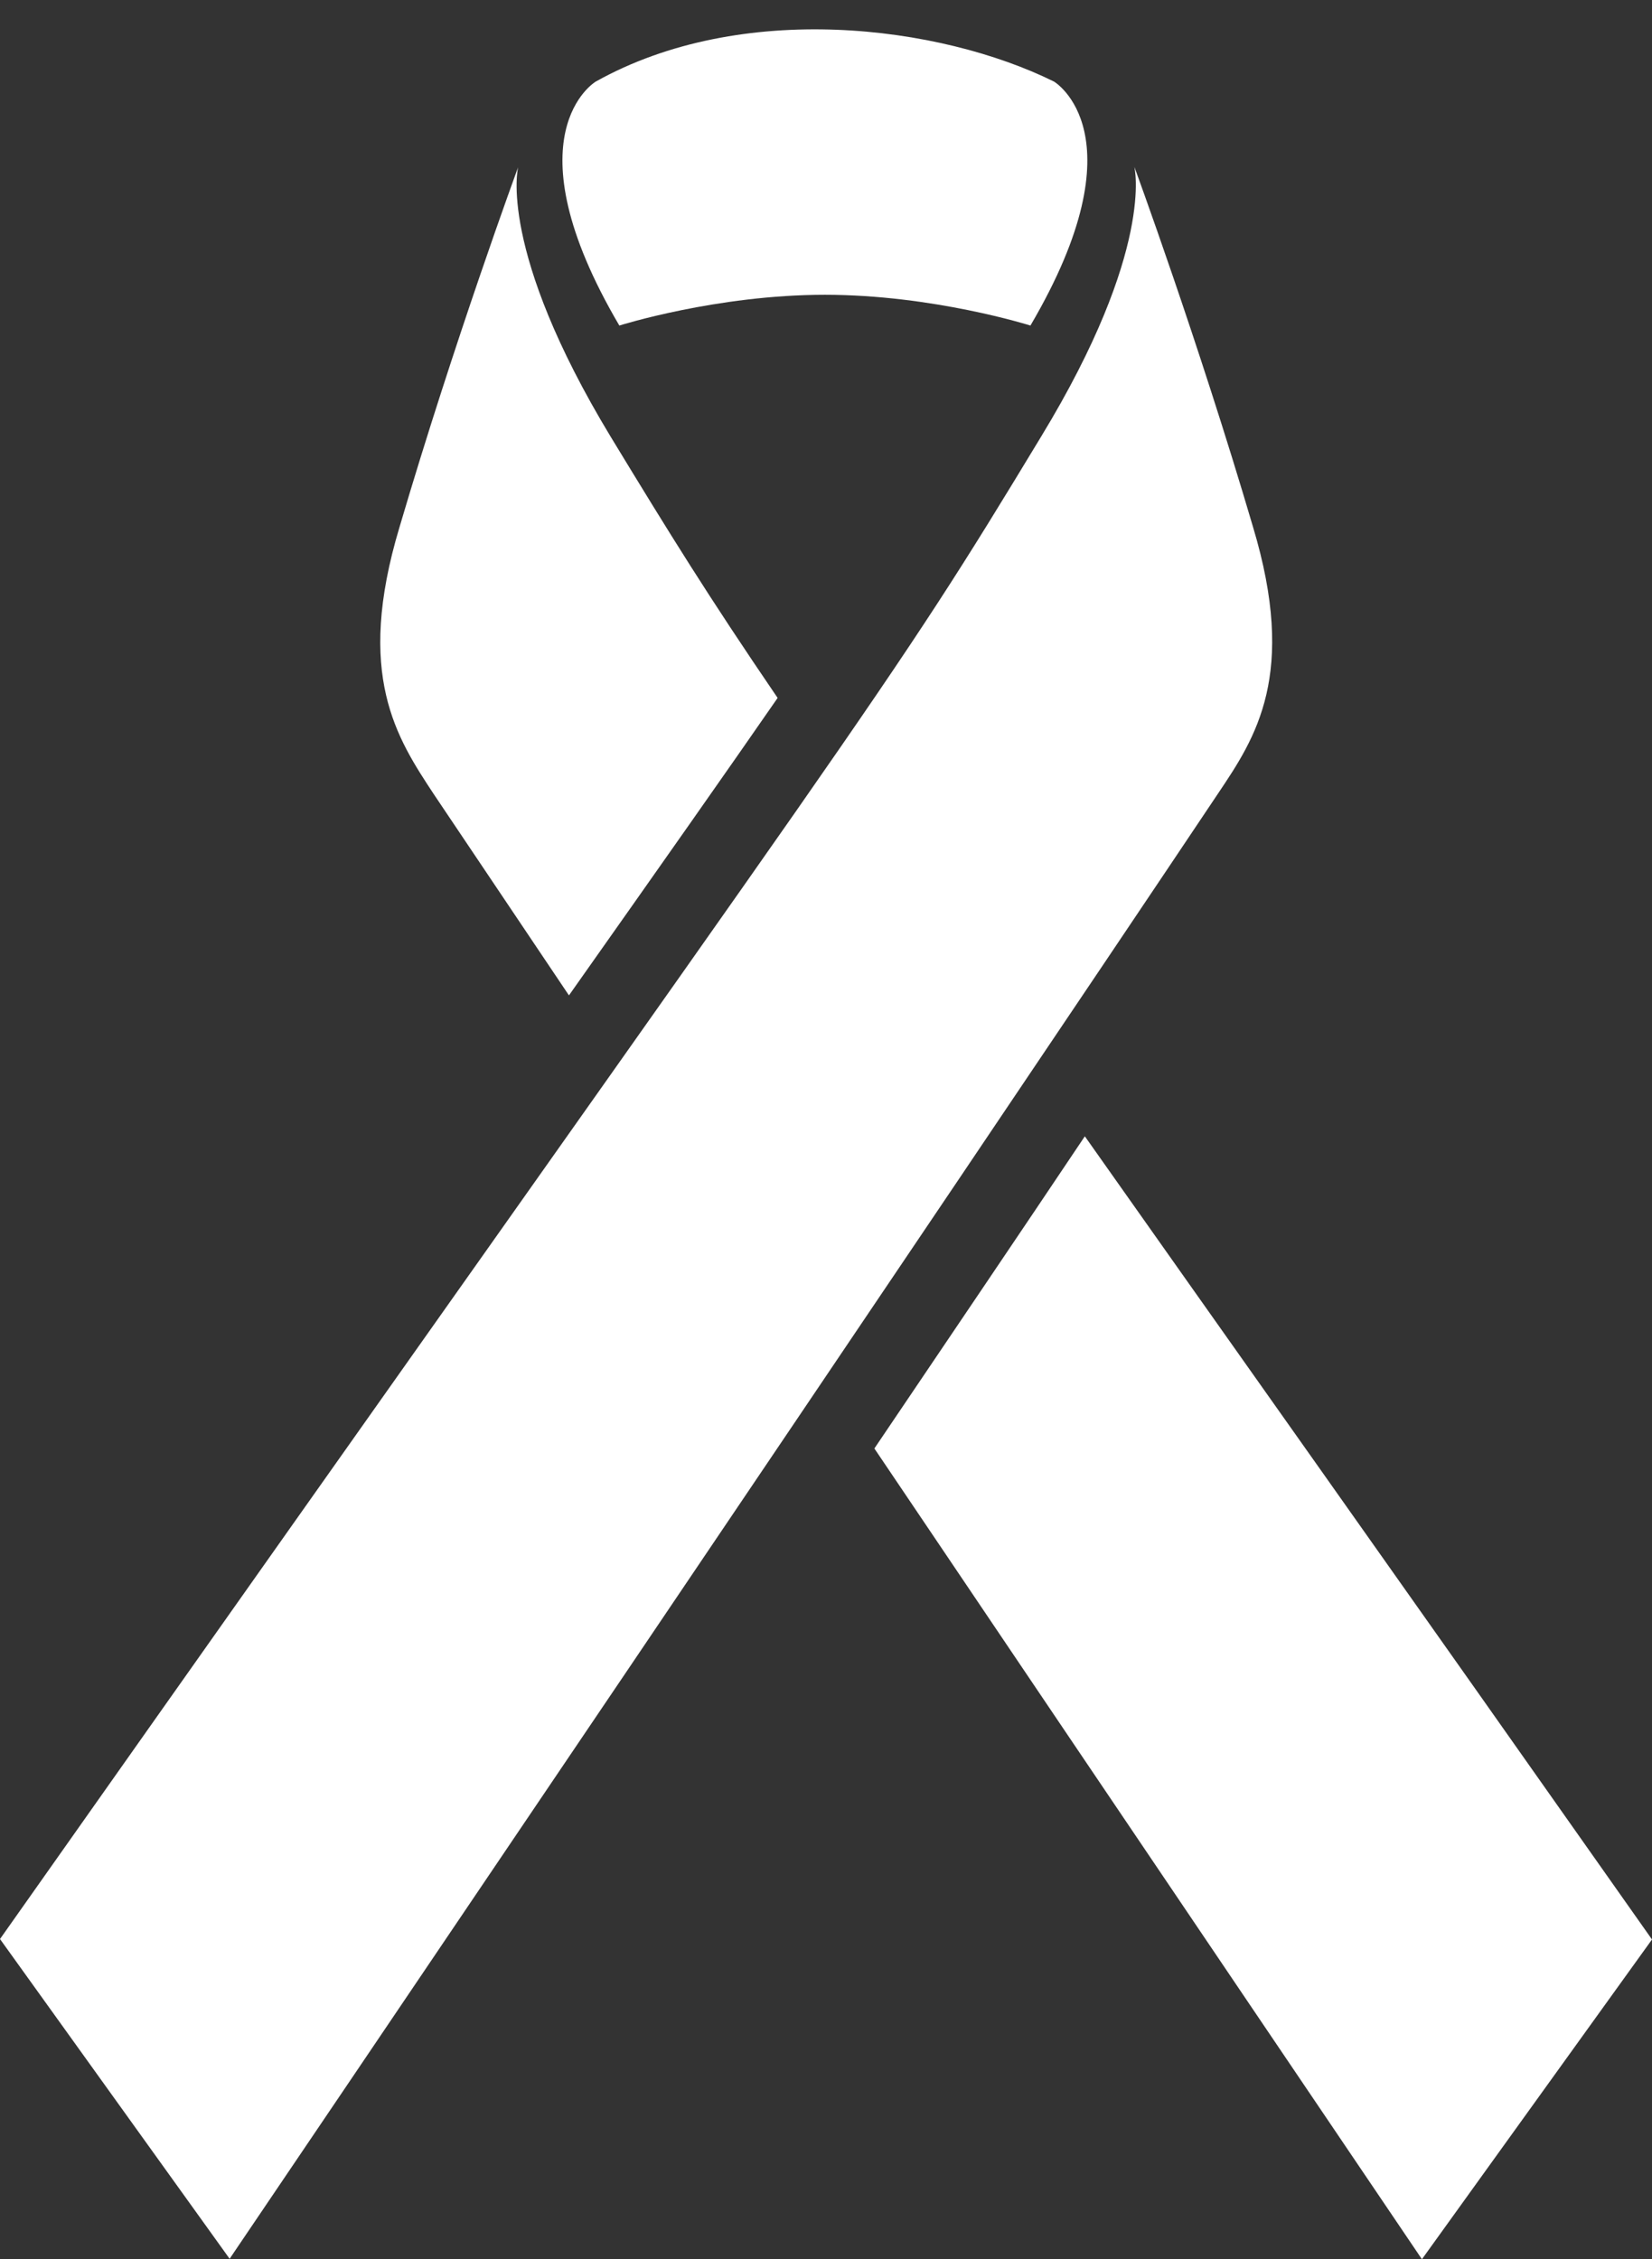
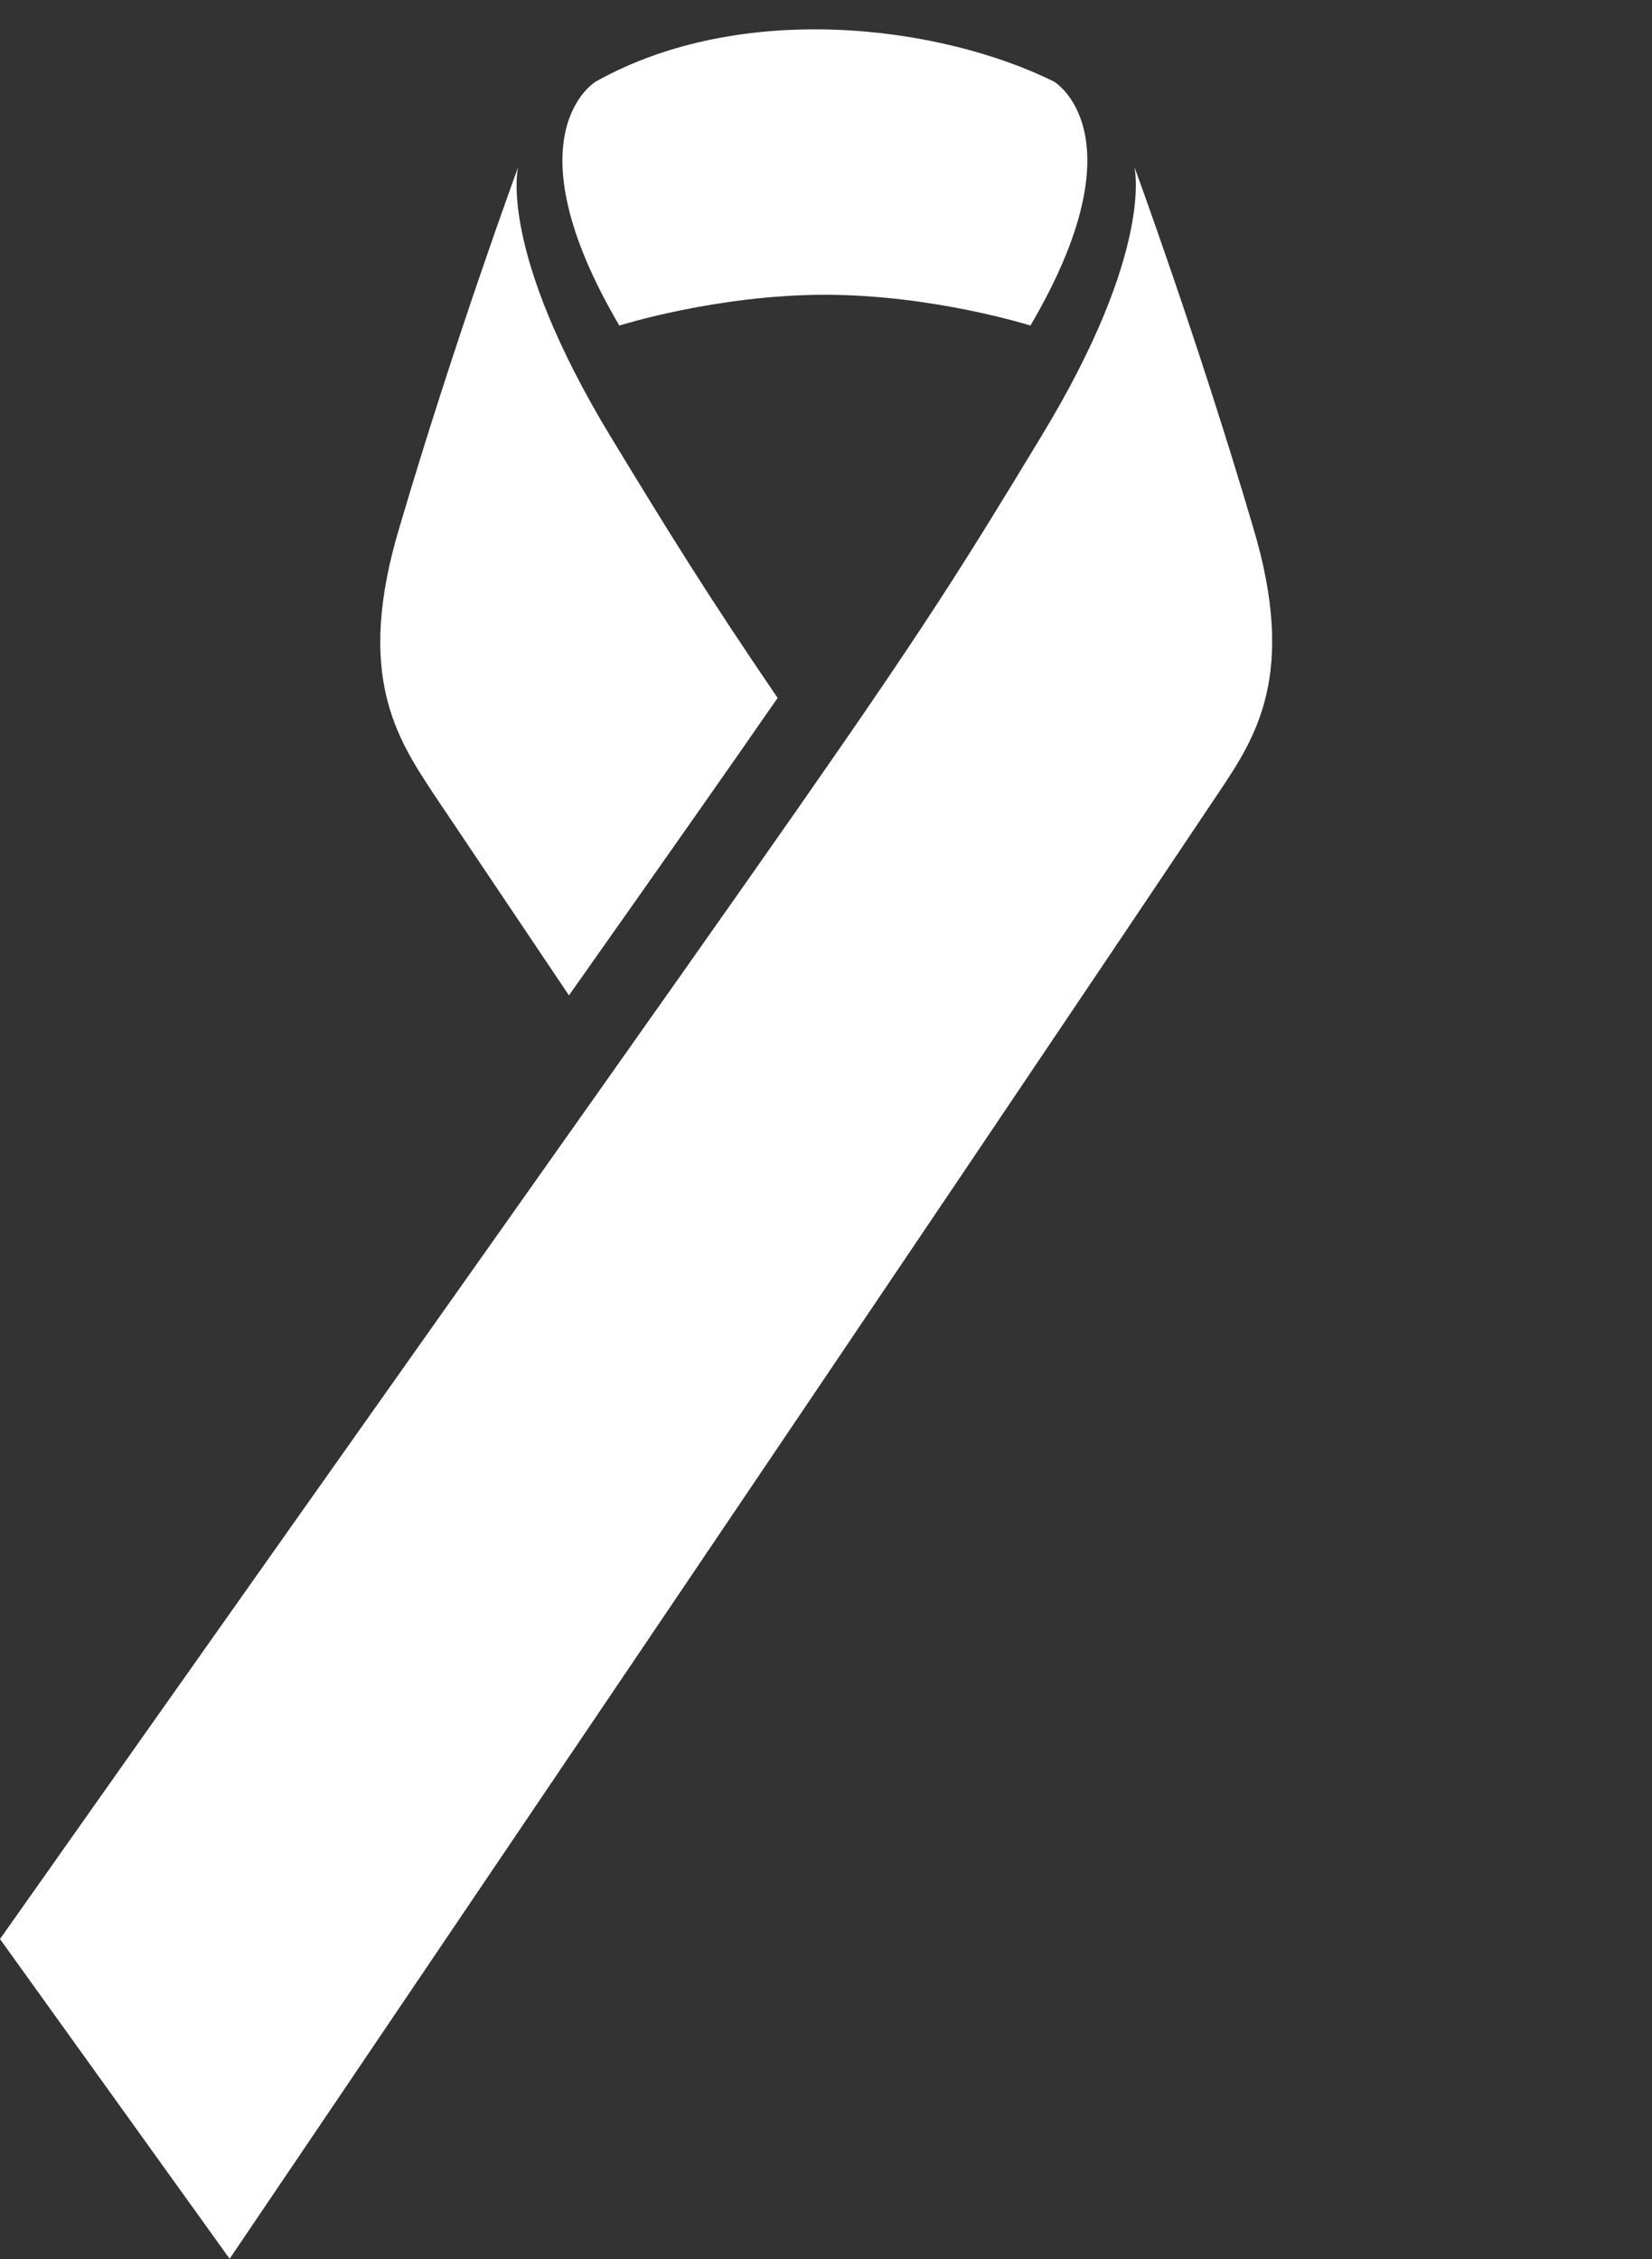
<svg xmlns="http://www.w3.org/2000/svg" height="506.6" preserveAspectRatio="xMidYMid meet" version="1.0" viewBox="64.2 -7.1 370.5 506.6" width="370.5" zoomAndPan="magnify">
  <rect x="64.2" y="-7.1" width="370.5" height="506.6" fill="#333333" stroke="none" />
  <g>
    <g fill="#FFF" id="change1_1">
      <path d="M345.2,111c-12.4-42.1-26.6-80.7-26.6-80.7s4.7,18.4-20.9,60.5c-35.4,58.5-33.3,53.1-233.5,336.9 l51.5,71.7c0,0,166.6-246.2,221.7-328.6C345.8,158.3,355.2,144.2,345.2,111z" fill="inherit" />
      <path d="M300.6,11.2c-25.7-12.7-70.1-18.3-102.8,0c0,0-19.9,11.8,5.3,54.7c0,0,21.8-6.9,46.1-6.9 s46.1,6.9,46.1,6.9C320.5,23,300.6,11.2,300.6,11.2z" fill="inherit" />
-       <path d="M307.5,247.7c-14.6,21.8-30.8,45.7-47.2,70c60.8,90.2,122.8,181.8,122.8,181.8l51.6-71.7 C377.8,347,337.2,289.8,307.5,247.7z" fill="inherit" />
      <path d="M191.8,216.1c21.1-29.9,35.8-50.8,46.8-66.7c-15.8-23.2-23.9-36.3-37.4-58.5 c-25.5-42.1-20.8-60.5-20.8-60.5s-14.2,38.6-26.6,80.7c-10,33.2-0.6,47.3,7.7,59.9C169.5,182.9,179.9,198.4,191.8,216.1z" fill="inherit" />
    </g>
  </g>
</svg>